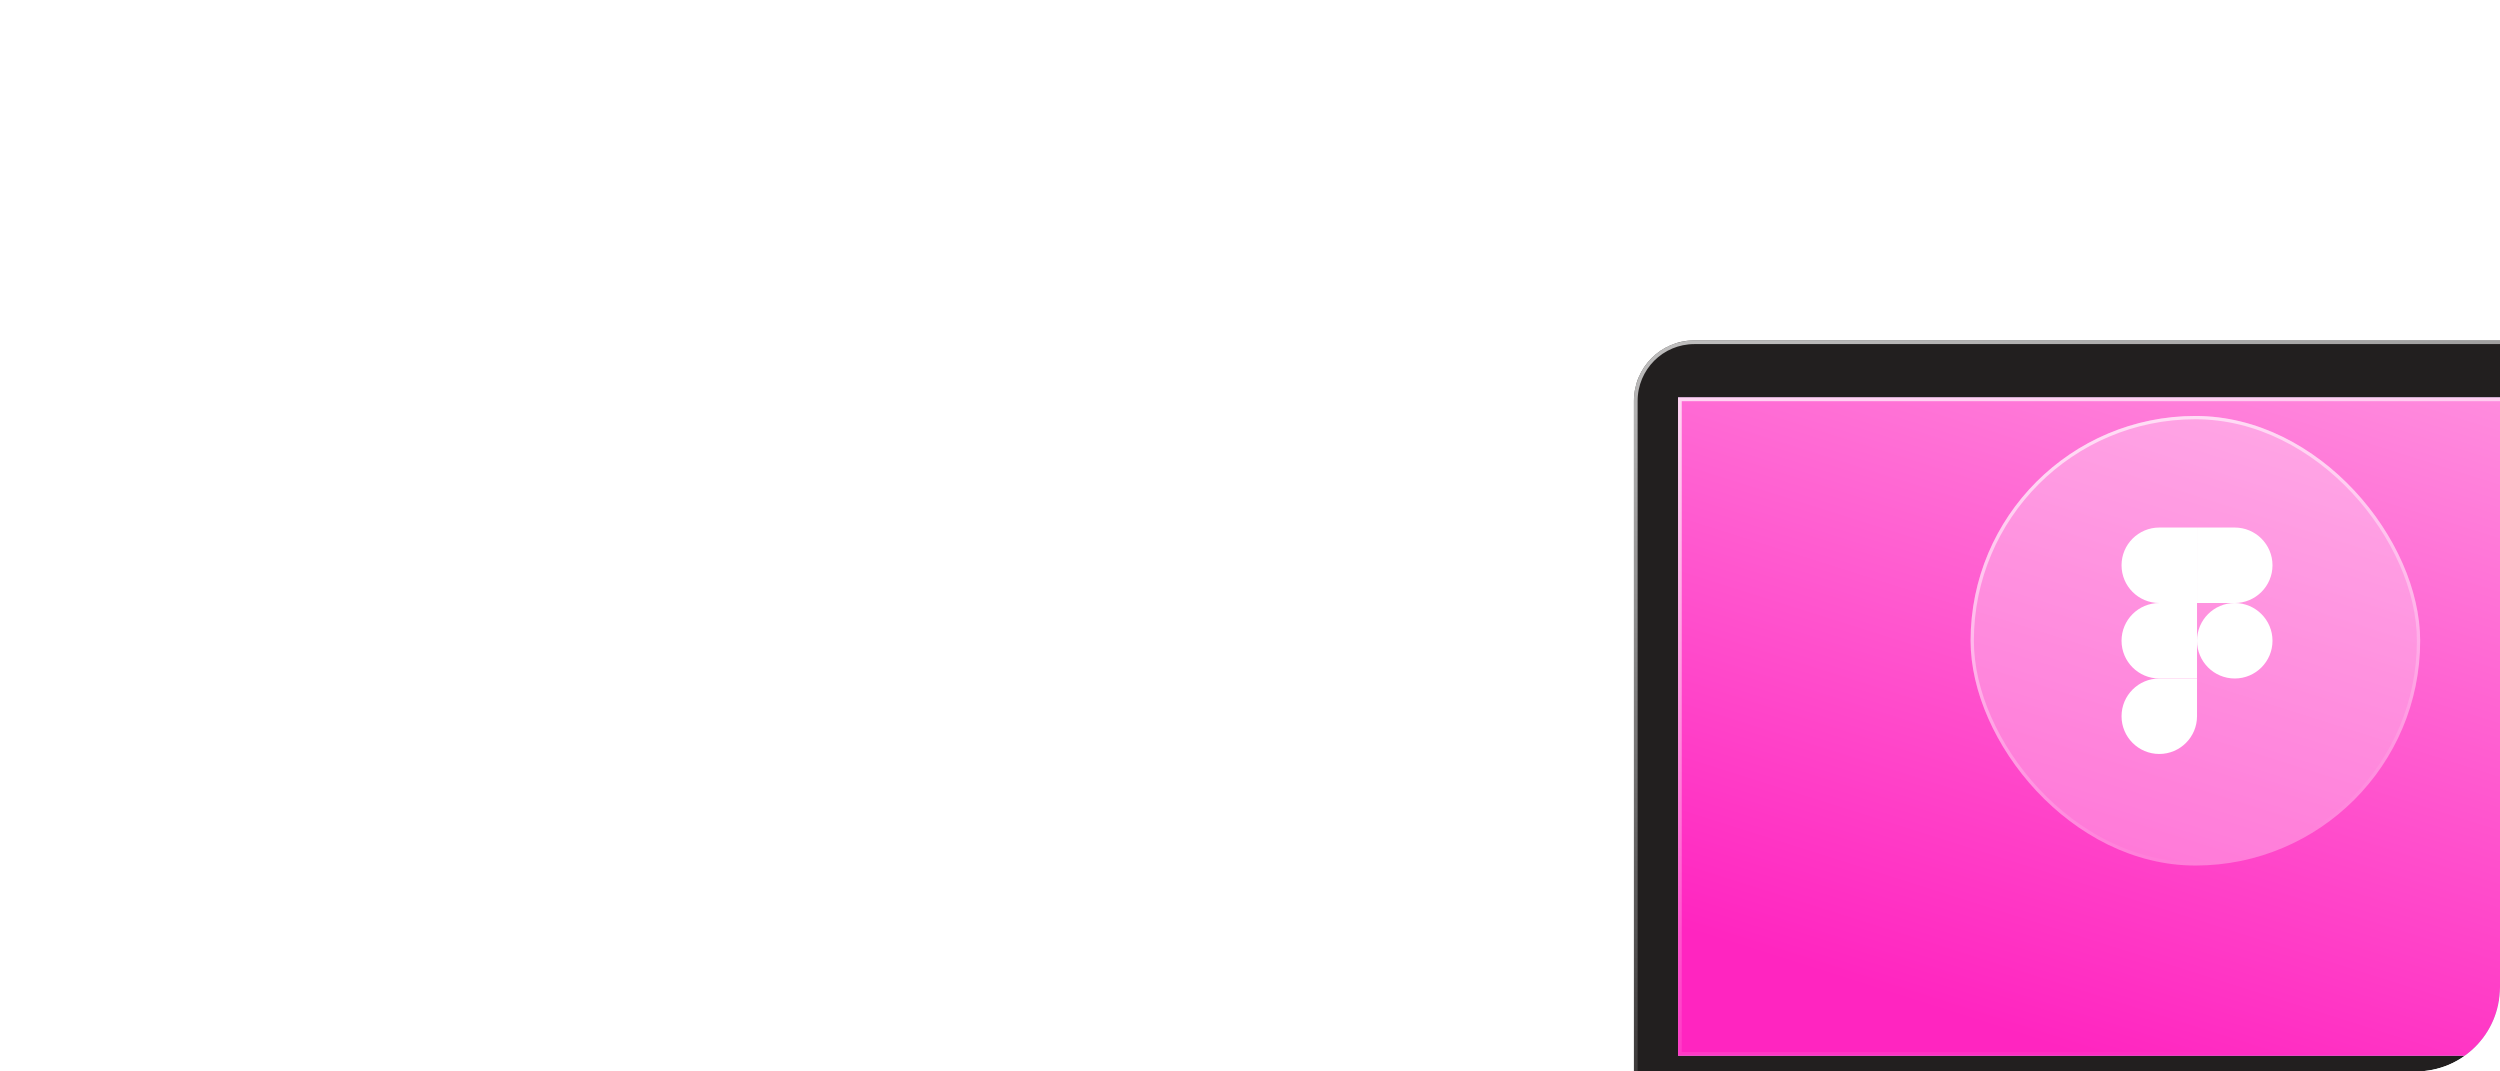
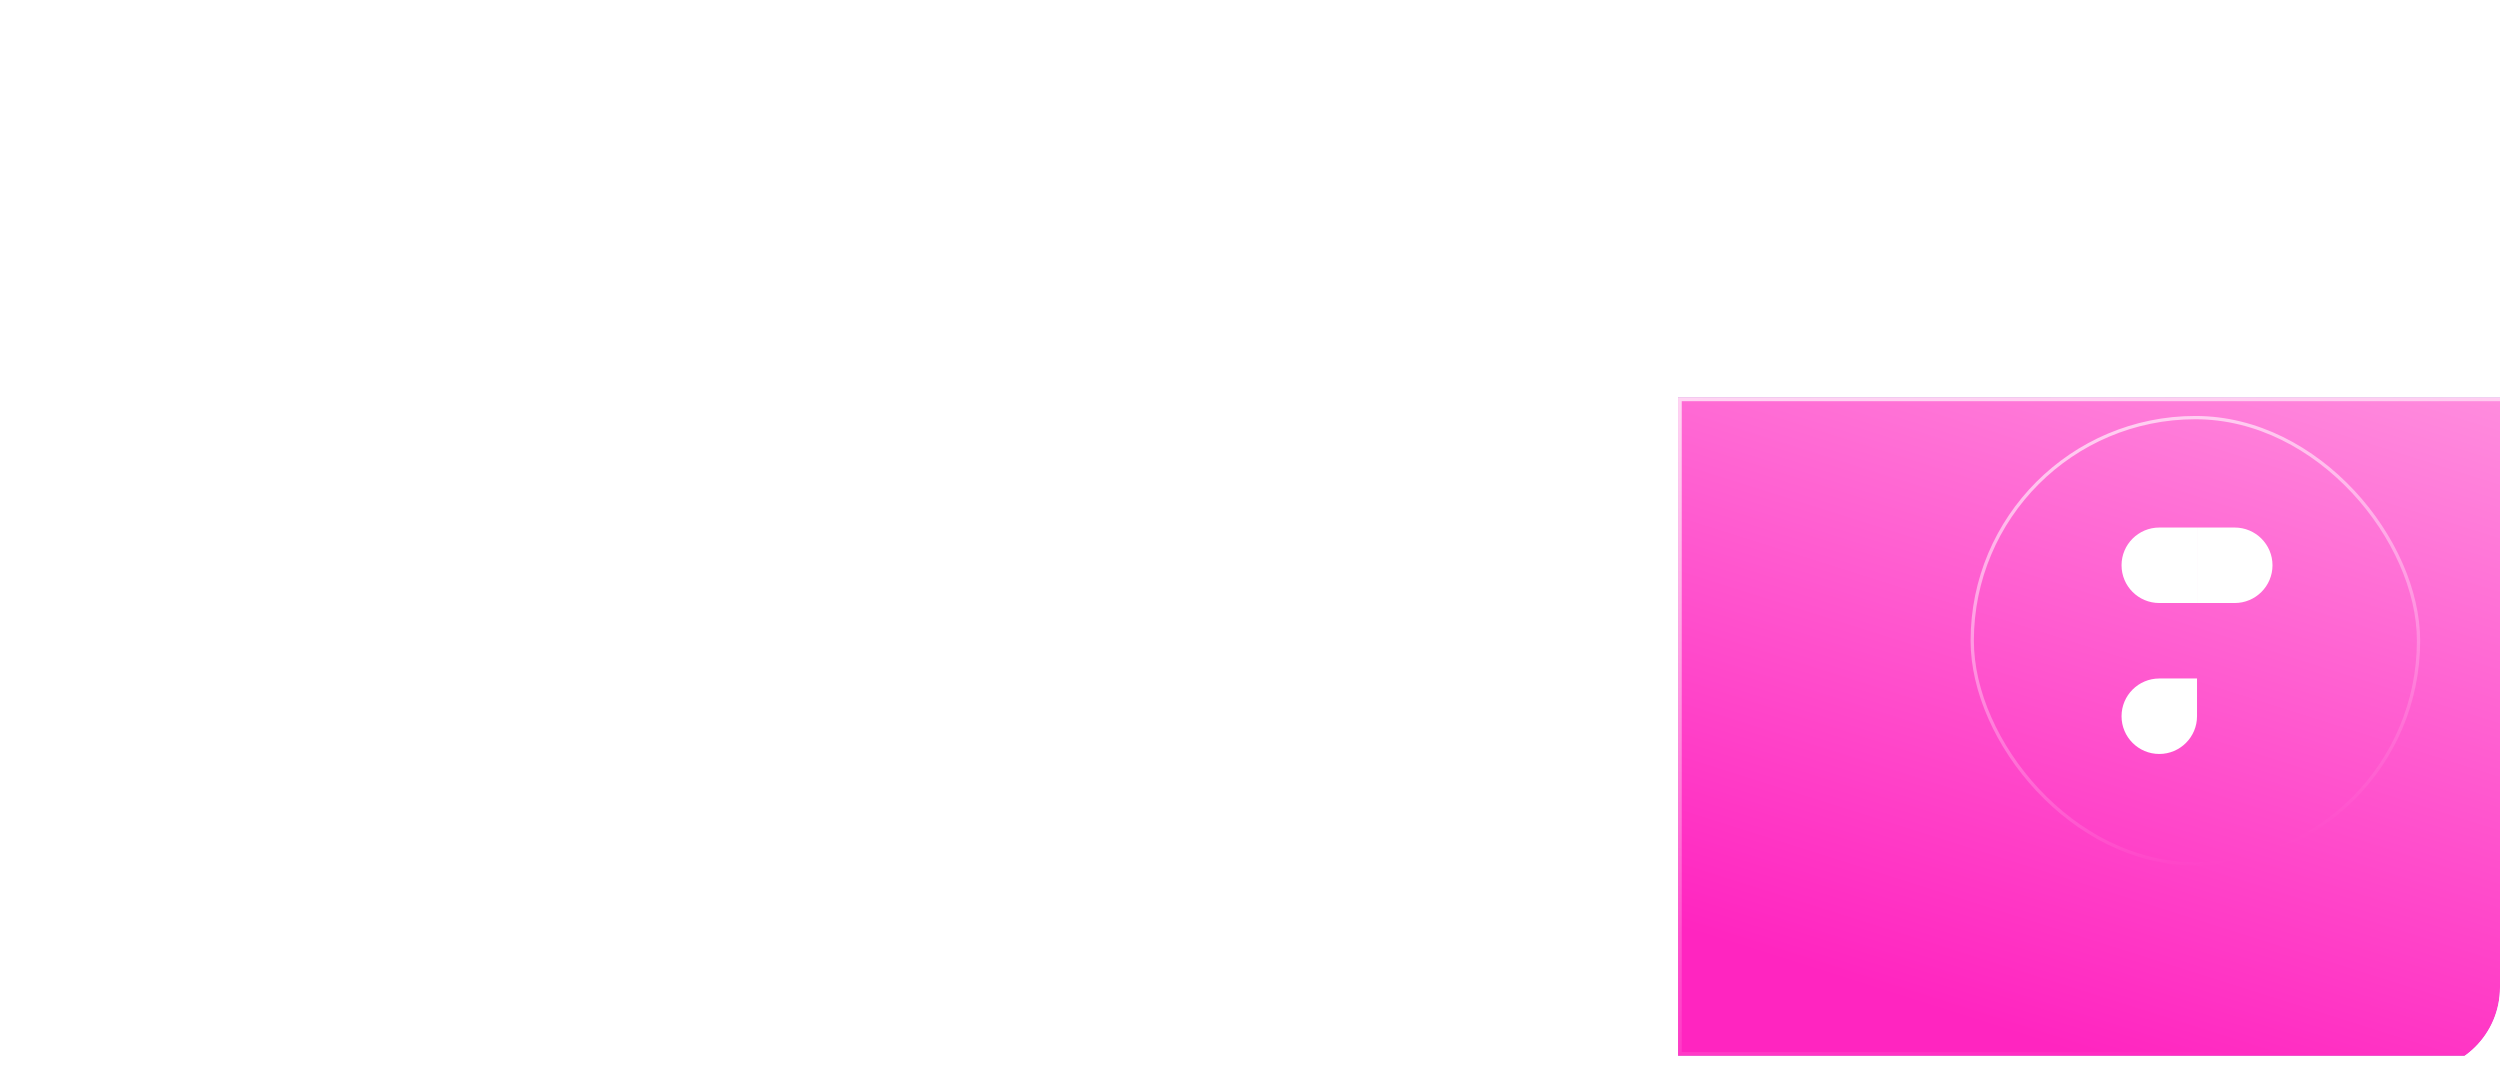
<svg xmlns="http://www.w3.org/2000/svg" width="595" height="255" viewBox="0 0 595 255" fill="none">
  <g clip-path="url(#clip0_1_2206)">
    <g clip-path="url(#clip1_1_2206)" filter="url(#filter0_ddd_1_2206)">
-       <path d="M657.42 241.185V74.393C657.42 66.446 650.991 60 643.054 60H403.239C395.302 60 388.871 66.446 388.871 74.393V241.187H657.42V241.185Z" fill="#221F1F" />
      <path d="M656.978 74.393V240.745H389.314V74.393C389.314 66.689 395.547 60.442 403.239 60.442H643.054C650.746 60.442 656.978 66.689 656.978 74.393Z" stroke="url(#paint0_linear_1_2206)" stroke-opacity="0.8" stroke-width="0.884" />
      <path d="M678.839 251H367.453C360.994 251 360 242.438 360 242.438H686.292C686.292 242.438 685.297 251 678.839 251Z" fill="#4B3B6B" />
      <path d="M678.839 250.558H367.453C364.467 250.558 362.722 248.594 361.701 246.524C361.192 245.491 360.875 244.454 360.686 243.672C360.611 243.361 360.556 243.091 360.517 242.881H685.774C685.736 243.091 685.681 243.361 685.606 243.672C685.417 244.454 685.1 245.491 684.591 246.524C683.569 248.594 681.825 250.558 678.839 250.558Z" stroke="url(#paint1_linear_1_2206)" stroke-opacity="0.8" stroke-width="0.884" />
      <path d="M686.292 239.094H360V243.897H686.292V239.094Z" fill="#5E4E7F" />
      <path d="M360.442 239.536H685.85V243.455H360.442V239.536Z" stroke="url(#paint2_linear_1_2206)" stroke-opacity="0.8" stroke-width="0.884" />
      <path d="M554.632 239.094H491.662V241.819H554.632V239.094Z" fill="#4B3B6B" />
      <path d="M492.104 239.536H554.19V241.377H492.104V239.536Z" stroke="url(#paint3_linear_1_2206)" stroke-opacity="0.8" stroke-width="0.884" />
      <path d="M646.919 73.592H399.373V230.266H646.919V73.592Z" fill="#A5DCF0" />
      <path d="M646.919 73.592H399.373V230.266H646.919V73.592Z" fill="url(#paint4_linear_1_2206)" />
      <path d="M399.815 74.034H646.477V229.824H399.815V74.034Z" stroke="url(#paint5_linear_1_2206)" stroke-opacity="0.8" stroke-width="0.884" />
    </g>
-     <rect x="469" y="99" width="107" height="107" rx="53.5" fill="white" fill-opacity="0.3" />
    <rect x="469.391" y="99.391" width="106.219" height="106.219" rx="53.109" stroke="url(#paint6_linear_1_2206)" stroke-opacity="0.8" stroke-width="0.781" />
    <g clip-path="url(#clip2_1_2206)">
      <path d="M513.909 179.445C518.867 179.445 522.891 175.421 522.891 170.464V161.482H513.909C508.951 161.482 504.927 165.506 504.927 170.464C504.927 175.421 508.951 179.445 513.909 179.445Z" fill="white" />
-       <path d="M504.927 152.5C504.927 147.542 508.951 143.518 513.909 143.518H522.891V161.482H513.909C508.951 161.482 504.927 157.458 504.927 152.5Z" fill="white" />
      <path d="M504.927 134.536C504.927 129.579 508.951 125.555 513.909 125.555H522.891V143.518H513.909C508.951 143.518 504.927 139.494 504.927 134.536Z" fill="white" />
      <path d="M522.891 125.555H531.872C536.83 125.555 540.854 129.579 540.854 134.536C540.854 139.494 536.83 143.518 531.872 143.518H522.891V125.555Z" fill="white" />
-       <path d="M540.854 152.5C540.854 157.458 536.83 161.482 531.872 161.482C526.914 161.482 522.891 157.458 522.891 152.5C522.891 147.542 526.914 143.518 531.872 143.518C536.83 143.518 540.854 147.542 540.854 152.5Z" fill="white" />
    </g>
  </g>
  <defs>
    <filter id="filter0_ddd_1_2206" x="340.077" y="57.822" width="366.138" height="233.025" filterUnits="userSpaceOnUse" color-interpolation-filters="sRGB">
      <feFlood flood-opacity="0" result="BackgroundImageFix" />
      <feColorMatrix in="SourceAlpha" type="matrix" values="0 0 0 0 0 0 0 0 0 0 0 0 0 0 0 0 0 0 127 0" result="hardAlpha" />
      <feOffset />
      <feGaussianBlur stdDeviation="0.545" />
      <feColorMatrix type="matrix" values="0 0 0 0 0 0 0 0 0 0 0 0 0 0 0 0 0 0 0.35 0" />
      <feBlend mode="normal" in2="BackgroundImageFix" result="effect1_dropShadow_1_2206" />
      <feColorMatrix in="SourceAlpha" type="matrix" values="0 0 0 0 0 0 0 0 0 0 0 0 0 0 0 0 0 0 127 0" result="hardAlpha" />
      <feOffset dy="1.089" />
      <feGaussianBlur stdDeviation="1.634" />
      <feColorMatrix type="matrix" values="0 0 0 0 0 0 0 0 0 0 0 0 0 0 0 0 0 0 0.1 0" />
      <feBlend mode="normal" in2="effect1_dropShadow_1_2206" result="effect2_dropShadow_1_2206" />
      <feColorMatrix in="SourceAlpha" type="matrix" values="0 0 0 0 0 0 0 0 0 0 0 0 0 0 0 0 0 0 127 0" result="hardAlpha" />
      <feOffset dy="19.923" />
      <feGaussianBlur stdDeviation="9.962" />
      <feComposite in2="hardAlpha" operator="out" />
      <feColorMatrix type="matrix" values="0 0 0 0 0 0 0 0 0 0 0 0 0 0 0 0 0 0 0.25 0" />
      <feBlend mode="normal" in2="effect2_dropShadow_1_2206" result="effect3_dropShadow_1_2206" />
      <feBlend mode="normal" in="SourceGraphic" in2="effect3_dropShadow_1_2206" result="shape" />
    </filter>
    <linearGradient id="paint0_linear_1_2206" x1="451.834" y1="22.026" x2="496.375" y2="249.015" gradientUnits="userSpaceOnUse">
      <stop stop-color="white" />
      <stop offset="1" stop-color="white" stop-opacity="0" />
    </linearGradient>
    <linearGradient id="paint1_linear_1_2206" x1="436.501" y1="240.644" x2="436.586" y2="251.782" gradientUnits="userSpaceOnUse">
      <stop stop-color="white" />
      <stop offset="1" stop-color="white" stop-opacity="0" />
    </linearGradient>
    <linearGradient id="paint2_linear_1_2206" x1="436.501" y1="238.087" x2="436.528" y2="244.336" gradientUnits="userSpaceOnUse">
      <stop stop-color="white" />
      <stop offset="1" stop-color="white" stop-opacity="0" />
    </linearGradient>
    <linearGradient id="paint3_linear_1_2206" x1="506.426" y1="238.523" x2="506.47" y2="242.067" gradientUnits="userSpaceOnUse">
      <stop stop-color="white" />
      <stop offset="1" stop-color="white" stop-opacity="0" />
    </linearGradient>
    <linearGradient id="paint4_linear_1_2206" x1="588.127" y1="63.8" x2="531.793" y2="241.816" gradientUnits="userSpaceOnUse">
      <stop stop-color="#FF90DF" />
      <stop offset="1" stop-color="#FF25C0" />
    </linearGradient>
    <linearGradient id="paint5_linear_1_2206" x1="457.412" y1="40.756" x2="493.702" y2="237.913" gradientUnits="userSpaceOnUse">
      <stop stop-color="white" />
      <stop offset="1" stop-color="white" stop-opacity="0" />
    </linearGradient>
    <linearGradient id="paint6_linear_1_2206" x1="494.087" y1="76.575" x2="531.416" y2="204.928" gradientUnits="userSpaceOnUse">
      <stop stop-color="white" />
      <stop offset="1" stop-color="white" stop-opacity="0" />
    </linearGradient>
    <clipPath id="clip0_1_2206">
      <rect width="595" height="255" rx="20" fill="white" />
    </clipPath>
    <clipPath id="clip1_1_2206">
      <rect width="326.292" height="191" fill="white" transform="translate(360 60)" />
    </clipPath>
    <clipPath id="clip2_1_2206">
      <rect width="35.927" height="53.891" fill="white" transform="translate(504.927 125.555)" />
    </clipPath>
  </defs>
</svg>